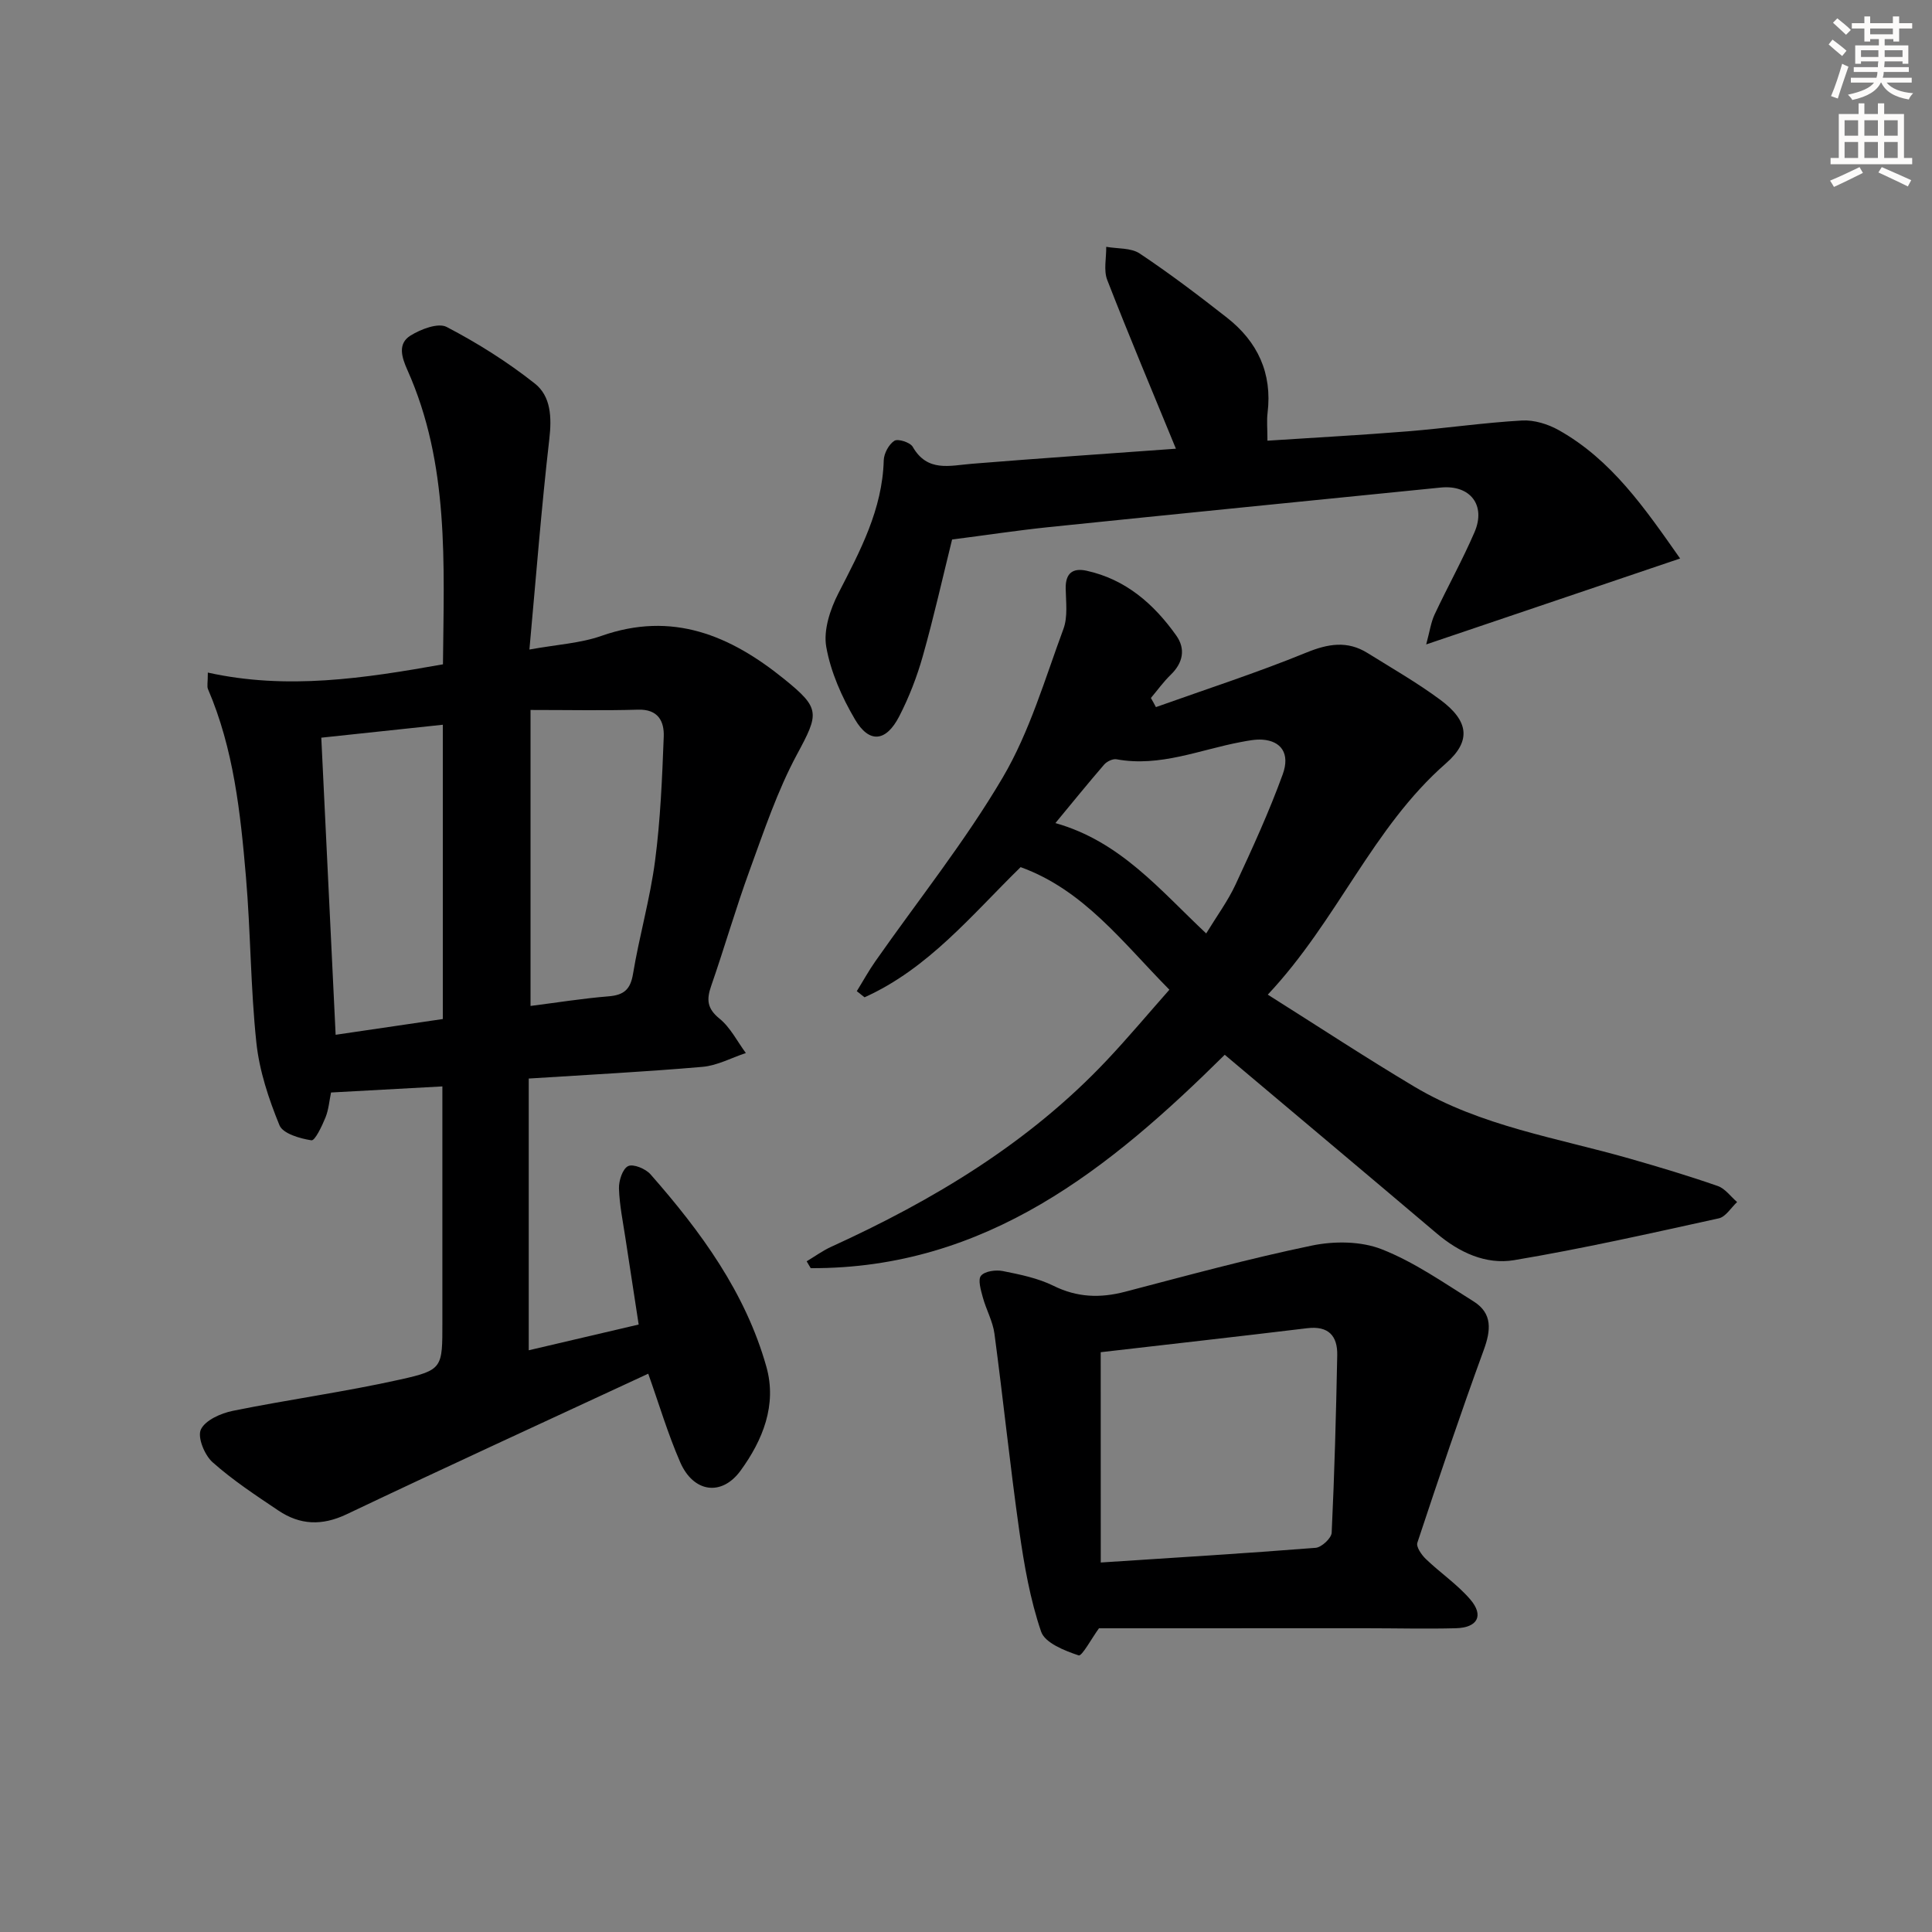
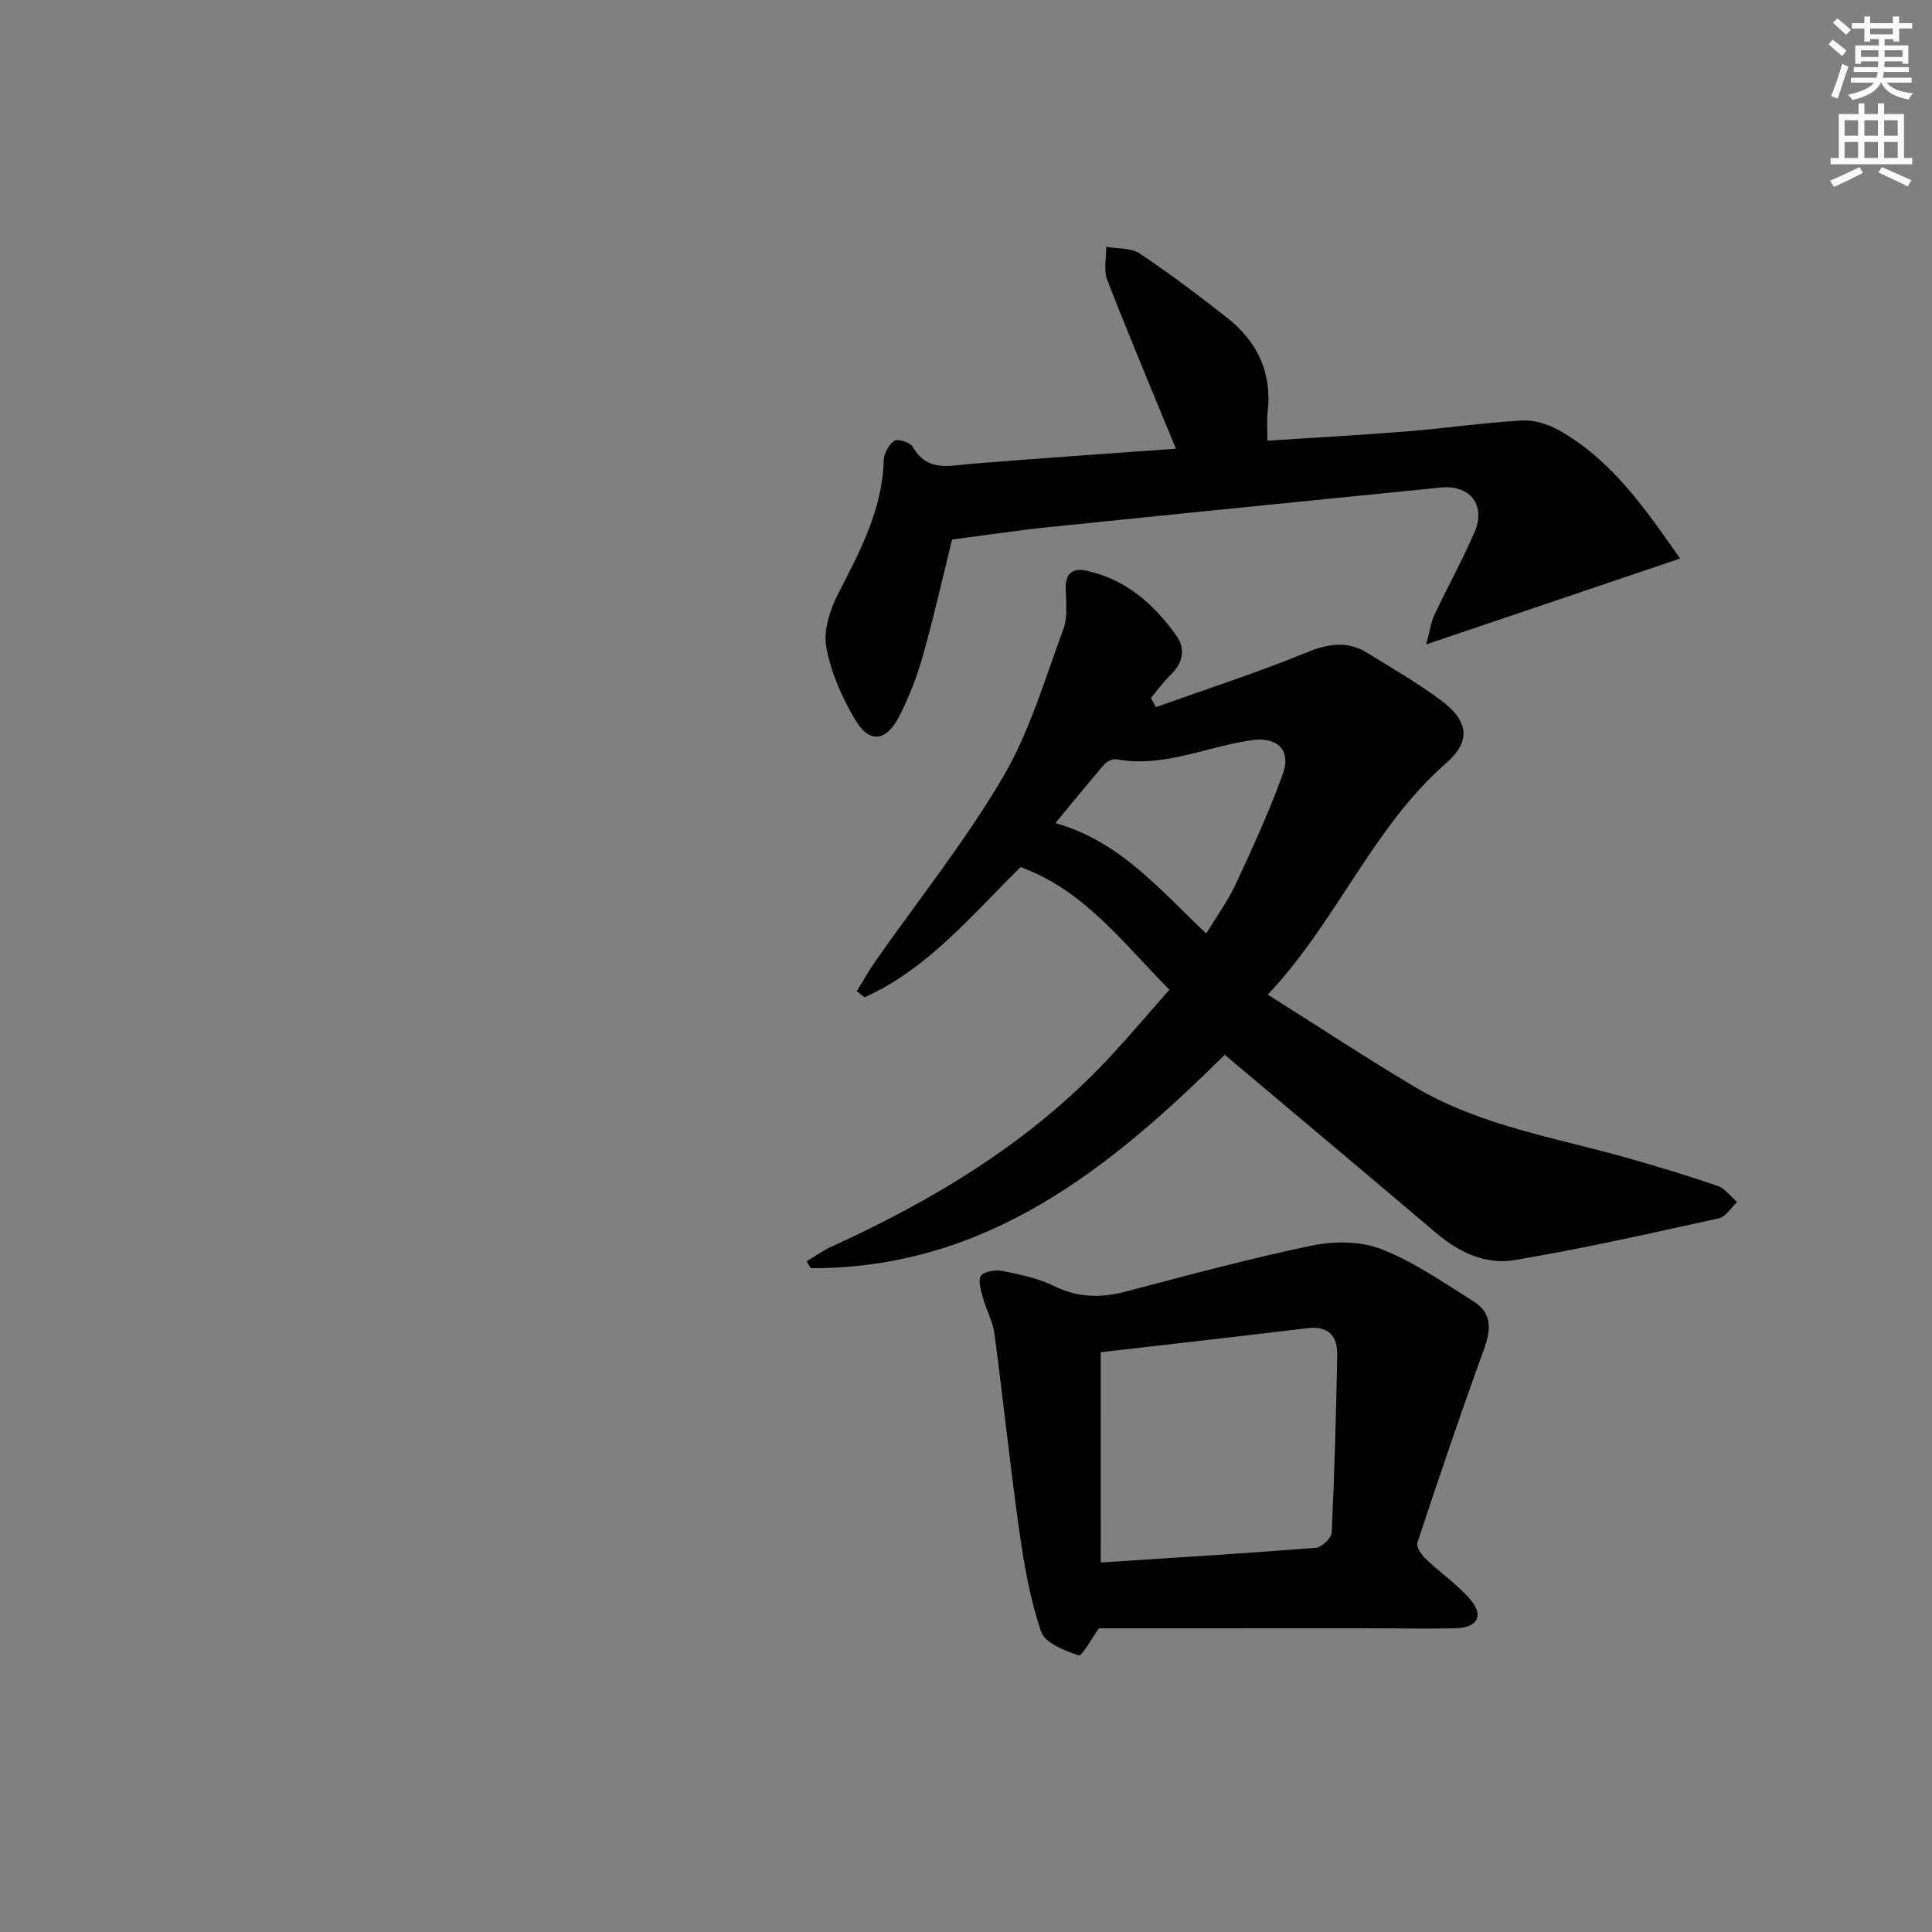
<svg xmlns="http://www.w3.org/2000/svg" enable-background="new 0 0 400 400" viewBox="0 0 400 400">
  <rect x="0" y="0" width="400" height="400" fill="#808080" stroke="none" />
  <g fill="#000001">
-     <path d="m134.21 284.41c-20.91 9.71-41.76 19.26-62.46 29.11-5.1 2.42-9.64 2.22-14.1-.77-4.69-3.15-9.45-6.28-13.65-10.02-1.66-1.48-3.16-5.18-2.41-6.77.91-1.93 4.15-3.36 6.61-3.86 11.53-2.34 23.22-3.93 34.69-6.49 8.8-1.96 8.7-2.43 8.7-11.82 0-14.33 0-28.66 0-42.99 0-1.79 0-3.58 0-5.87-8.01.44-15.41.84-23.05 1.26-.36 1.69-.49 3.55-1.16 5.19-.72 1.77-2.17 4.82-2.9 4.71-2.39-.37-5.91-1.38-6.62-3.12-2.23-5.45-4.16-11.26-4.78-17.09-1.21-11.39-1.18-22.91-2.16-34.34-1.13-13.22-2.53-26.46-7.86-38.87-.24-.55-.03-1.3-.03-3.42 16.37 3.63 32.37 1.2 48.68-1.71.19-20.76 1.36-41.44-7.37-60.95-1.19-2.66-2.03-5.43.63-7.1 2.13-1.33 5.74-2.72 7.5-1.8 6.39 3.33 12.6 7.24 18.25 11.71 3.35 2.64 3.53 7 3.01 11.5-1.63 14.15-2.73 28.37-4.12 43.58 5.7-1.04 10.54-1.29 14.92-2.83 14.66-5.15 26.62-.13 37.84 8.95 7.49 6.06 7.23 7.08 2.64 15.59-4.06 7.54-6.82 15.82-9.77 23.9-2.9 7.93-5.23 16.06-8 24.04-.98 2.81-.86 4.67 1.72 6.76 2.26 1.83 3.67 4.71 5.46 7.13-2.99.99-5.93 2.6-8.98 2.86-11.89 1.03-23.81 1.64-35.97 2.42v56.26c7.51-1.76 14.84-3.47 22.76-5.33-.9-5.87-1.83-11.84-2.73-17.81-.52-3.45-1.24-6.9-1.35-10.36-.05-1.61.75-4.08 1.9-4.63 1.06-.51 3.63.55 4.64 1.71 10.39 11.82 19.65 24.45 23.98 39.83 2.23 7.9-.75 15.21-5.35 21.52-3.92 5.37-9.76 4.52-12.49-1.75-2.57-5.9-4.41-12.12-6.62-18.33zm-24.37-137.42v61.28c5.37-.68 10.75-1.55 16.16-1.99 3.16-.26 4.52-1.4 5.06-4.65 1.3-7.83 3.53-15.52 4.56-23.38 1.12-8.51 1.47-17.14 1.8-25.73.12-3.16-1.14-5.72-5.31-5.59-7.07.21-14.15.06-22.27.06zm-18.16 63.99c0-20.94 0-40.86 0-60.93-8.52.91-16.7 1.78-25.16 2.68.99 20.53 1.97 40.82 2.97 61.51 7.66-1.13 14.97-2.2 22.19-3.26z" />
    <path d="m239.32 146.4c10.39-3.71 20.92-7.11 31.12-11.28 4.55-1.86 8.52-2.52 12.71.09 5.08 3.16 10.29 6.15 15.08 9.7 5.77 4.29 6.51 8.44 1.13 13.14-15.23 13.32-22.43 32.5-36.88 47.88 10.54 6.64 20.31 13.07 30.36 19.06 13.79 8.21 29.6 10.59 44.72 14.93 6.07 1.74 12.12 3.55 18.08 5.63 1.54.53 2.68 2.19 4.01 3.32-1.26 1.17-2.36 3.07-3.81 3.38-14.07 3.09-28.15 6.27-42.35 8.65-5.85.98-11.37-1.58-16.04-5.54-14.57-12.34-29.2-24.62-43.88-36.98-23.58 23.34-49.27 44.34-85.72 44.18-.28-.47-.56-.95-.84-1.42 1.68-1 3.28-2.18 5.05-2.99 21.21-9.67 40.95-21.51 57.09-38.63 4.43-4.7 8.59-9.67 12.96-14.61-9.68-9.8-17.73-20.65-30.8-25.38-10.06 9.83-19.09 21.01-32.32 26.95-.53-.42-1.06-.85-1.6-1.27 1.28-2.06 2.45-4.2 3.84-6.18 8.87-12.67 18.59-24.82 26.4-38.1 5.55-9.44 8.7-20.33 12.54-30.71.93-2.51.52-5.57.47-8.37-.06-3.18 1.46-4.32 4.35-3.68 8.1 1.79 13.92 6.89 18.55 13.42 1.95 2.75 1.41 5.63-1.14 8.1-1.51 1.46-2.76 3.21-4.12 4.82.36.61.7 1.25 1.04 1.89zm10.41 46.86c2.2-3.61 4.48-6.7 6.07-10.11 3.49-7.51 6.95-15.06 9.77-22.82 1.58-4.34-.35-6.92-4.19-7.19-1.46-.1-2.97.21-4.42.48-8.54 1.59-16.78 5.24-25.8 3.58-.77-.14-1.99.45-2.55 1.09-3.34 3.86-6.55 7.83-10.1 12.12 13.47 3.8 21.67 13.89 31.22 22.85z" />
    <path d="m227.53 337.12c-1.53 2.1-3.53 5.84-4.21 5.61-2.9-.97-6.97-2.57-7.77-4.92-2.27-6.65-3.5-13.73-4.5-20.73-1.93-13.62-3.34-27.31-5.16-40.95-.34-2.57-1.72-4.99-2.41-7.53-.4-1.48-1.06-3.66-.37-4.48.81-.95 3.06-1.25 4.52-.96 3.56.71 7.26 1.46 10.48 3.05 4.92 2.43 9.67 2.58 14.84 1.23 12.85-3.36 25.68-6.87 38.67-9.56 4.62-.96 10.17-.92 14.46.77 6.72 2.64 12.83 6.93 19.02 10.8 3.95 2.48 3.58 5.99 2.08 10.09-4.82 13.2-9.31 26.52-13.73 39.86-.29.86.87 2.53 1.77 3.39 2.98 2.86 6.49 5.23 9.17 8.34 2.89 3.36 1.54 5.86-2.98 5.98-6.16.16-12.33 0-18.5 0-18.62.01-37.24.01-55.38.01zm.37-13.62c15.41-1.01 29.96-1.89 44.49-3.04 1.23-.1 3.27-2 3.32-3.13.58-12.24.91-24.5 1.15-36.75.08-4-1.81-6.12-6.21-5.59-14.29 1.73-28.6 3.33-42.76 4.97.01 14.66.01 28.75.01 43.54z" />
-     <path d="m197.12 111.7c-1.93 7.79-3.77 16.02-6.06 24.13-1.21 4.29-2.85 8.53-4.89 12.49-2.73 5.29-6.21 5.65-9.16.62-2.71-4.61-5.02-9.79-5.94-15-.62-3.48.81-7.8 2.52-11.13 4.5-8.75 9.1-17.33 9.38-27.51.04-1.42 1.05-3.3 2.2-4.04.75-.48 3.27.33 3.8 1.25 3.04 5.3 7.66 3.88 12.25 3.51 14.04-1.14 28.09-2.09 42.24-3.12-4.92-11.98-9.73-23.39-14.22-34.94-.78-2.01-.17-4.56-.21-6.86 2.34.42 5.13.18 6.94 1.39 6.21 4.14 12.18 8.67 18.06 13.28 6.34 4.97 9.4 11.48 8.41 19.69-.2 1.61-.03 3.27-.03 5.78 9.86-.65 19.42-1.16 28.96-1.93 7.93-.64 15.82-1.8 23.76-2.25 2.5-.14 5.35.74 7.58 1.99 10.94 6.14 17.8 16.13 25.14 26.58-17.67 5.98-34.54 11.69-52.57 17.79.72-2.66.97-4.54 1.73-6.18 2.68-5.72 5.77-11.26 8.27-17.05 2.43-5.63-.92-9.85-6.98-9.25-27.11 2.72-54.22 5.42-81.32 8.21-6.4.67-12.79 1.64-19.86 2.55z" />
+     <path d="m197.12 111.7c-1.93 7.79-3.77 16.02-6.06 24.13-1.21 4.29-2.85 8.53-4.89 12.49-2.73 5.29-6.21 5.65-9.16.62-2.71-4.61-5.02-9.79-5.94-15-.62-3.48.81-7.8 2.52-11.13 4.5-8.75 9.1-17.33 9.38-27.51.04-1.42 1.05-3.3 2.2-4.04.75-.48 3.27.33 3.8 1.25 3.04 5.3 7.66 3.88 12.25 3.51 14.04-1.14 28.09-2.09 42.24-3.12-4.92-11.98-9.73-23.39-14.22-34.94-.78-2.01-.17-4.56-.21-6.86 2.34.42 5.13.18 6.94 1.39 6.21 4.14 12.18 8.67 18.06 13.28 6.34 4.97 9.4 11.48 8.41 19.69-.2 1.61-.03 3.27-.03 5.78 9.86-.65 19.42-1.16 28.96-1.93 7.93-.64 15.82-1.8 23.76-2.25 2.5-.14 5.35.74 7.58 1.99 10.94 6.14 17.8 16.13 25.14 26.58-17.67 5.98-34.54 11.69-52.57 17.79.72-2.66.97-4.54 1.73-6.18 2.68-5.72 5.77-11.26 8.27-17.05 2.43-5.63-.92-9.85-6.98-9.25-27.11 2.72-54.22 5.42-81.32 8.21-6.4.67-12.79 1.64-19.86 2.55" />
  </g>
  <path d="m378.6 9.2.8-1c.9.7 1.9 1.4 2.9 2.3l-.9 1.1c-1.1-.9-2-1.7-2.8-2.4zm.5 10.7c.9-2.1 1.6-4.3 2.3-6.7.4.2.8.4 1.3.6-.7 2.1-1.5 4.3-2.2 6.6zm.4-15.2.9-.9c1 .8 2 1.6 2.8 2.4l-1 1c-1-.9-1.9-1.8-2.7-2.5zm12.5-1.3h1.2v1.4h2.7v1.1h-2.7v2.7h-1.2v-.5h-1.8v1.3h4.9v3.8h-1.2v-.5h-3.7c0 .4-.1.9-.1 1.2h5.1v1h-5.2c0 .5-.1.9-.2 1.2h6v1h-5.2c1.1 1.3 2.9 2 5.5 2.2-.4.4-.7.8-.9 1.3-2.9-.5-4.8-1.6-5.7-3.5h-.1c-.8 1.7-2.7 2.9-5.9 3.6-.2-.4-.6-.8-.9-1.1 2.8-.6 4.6-1.4 5.4-2.5h-4.8v-1h5.3c.1-.3.2-.7.2-1.2h-4.9v-1h5c0-.4 0-.8.1-1.2h-3.6v.5h-1.2v-3.8h4.9v-1.3h-1.8v.5h-1.2v-2.7h-2.6v-1.1h2.6v-1.4h1.2v1.4h4.7v-1.4zm-6.7 8.4h3.6c0-.4 0-.9 0-1.4h-3.6zm1.9-4.7h4.7v-1.2h-4.7zm6.7 3.3h-3.7v1.4h3.7z" fill="#fcfbfa" />
  <path d="m384.7 21.4h1.3v2.2h2.8v-2.2h1.3v2.2h4.1v9.1h1.7v1.3h-16.9v-1.3h1.7v-9.1h4.1v-2.2zm.3 13.2.7 1.2c-1.8.9-3.8 1.9-6 2.9-.2-.4-.5-.8-.8-1.3 2.4-1 4.4-2 6.1-2.8zm-3.1-6.5h2.8v-3.2h-2.8zm0 4.6h2.8v-3.3h-2.8zm4.1-4.6h2.8v-3.2h-2.8zm0 4.6h2.8v-3.3h-2.8zm3.6 1.9c2.1.9 4.1 1.8 6.1 2.7l-.7 1.3c-2.2-1.1-4.2-2-6.1-2.9zm3.3-9.7h-2.8v3.2h2.8zm-2.8 7.8h2.8v-3.3h-2.8z" fill="#fcfbfa" />
</svg>